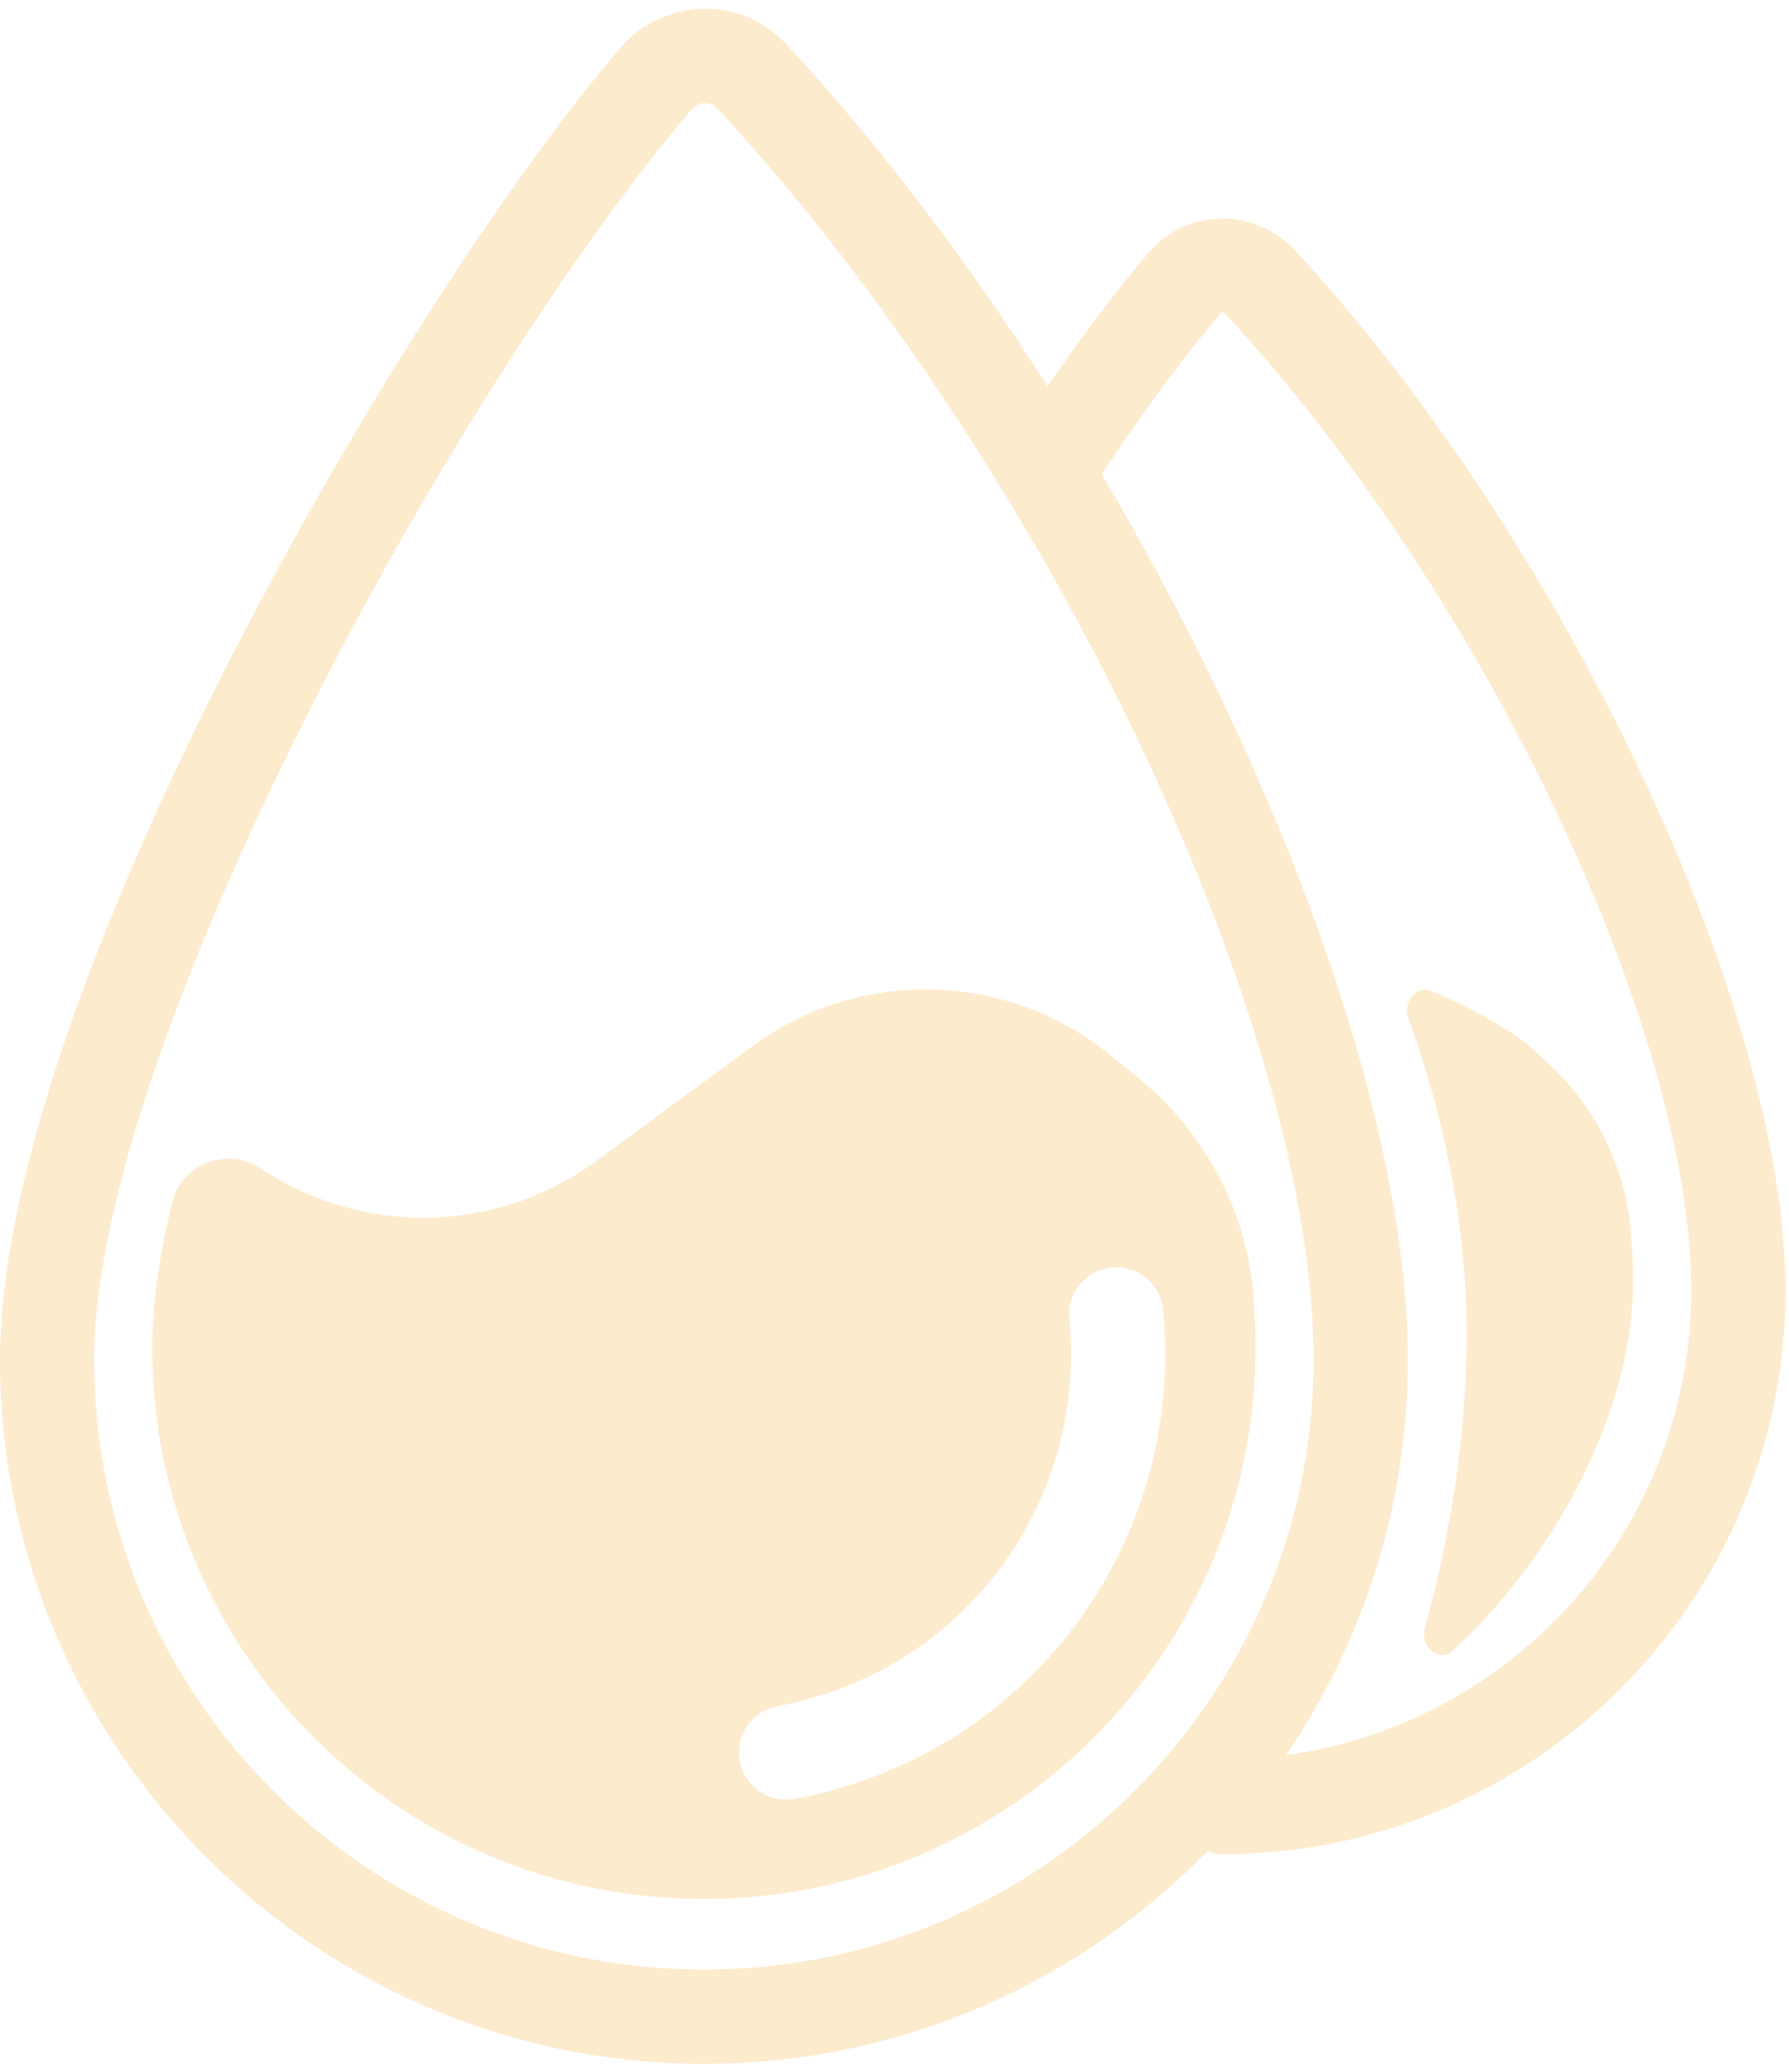
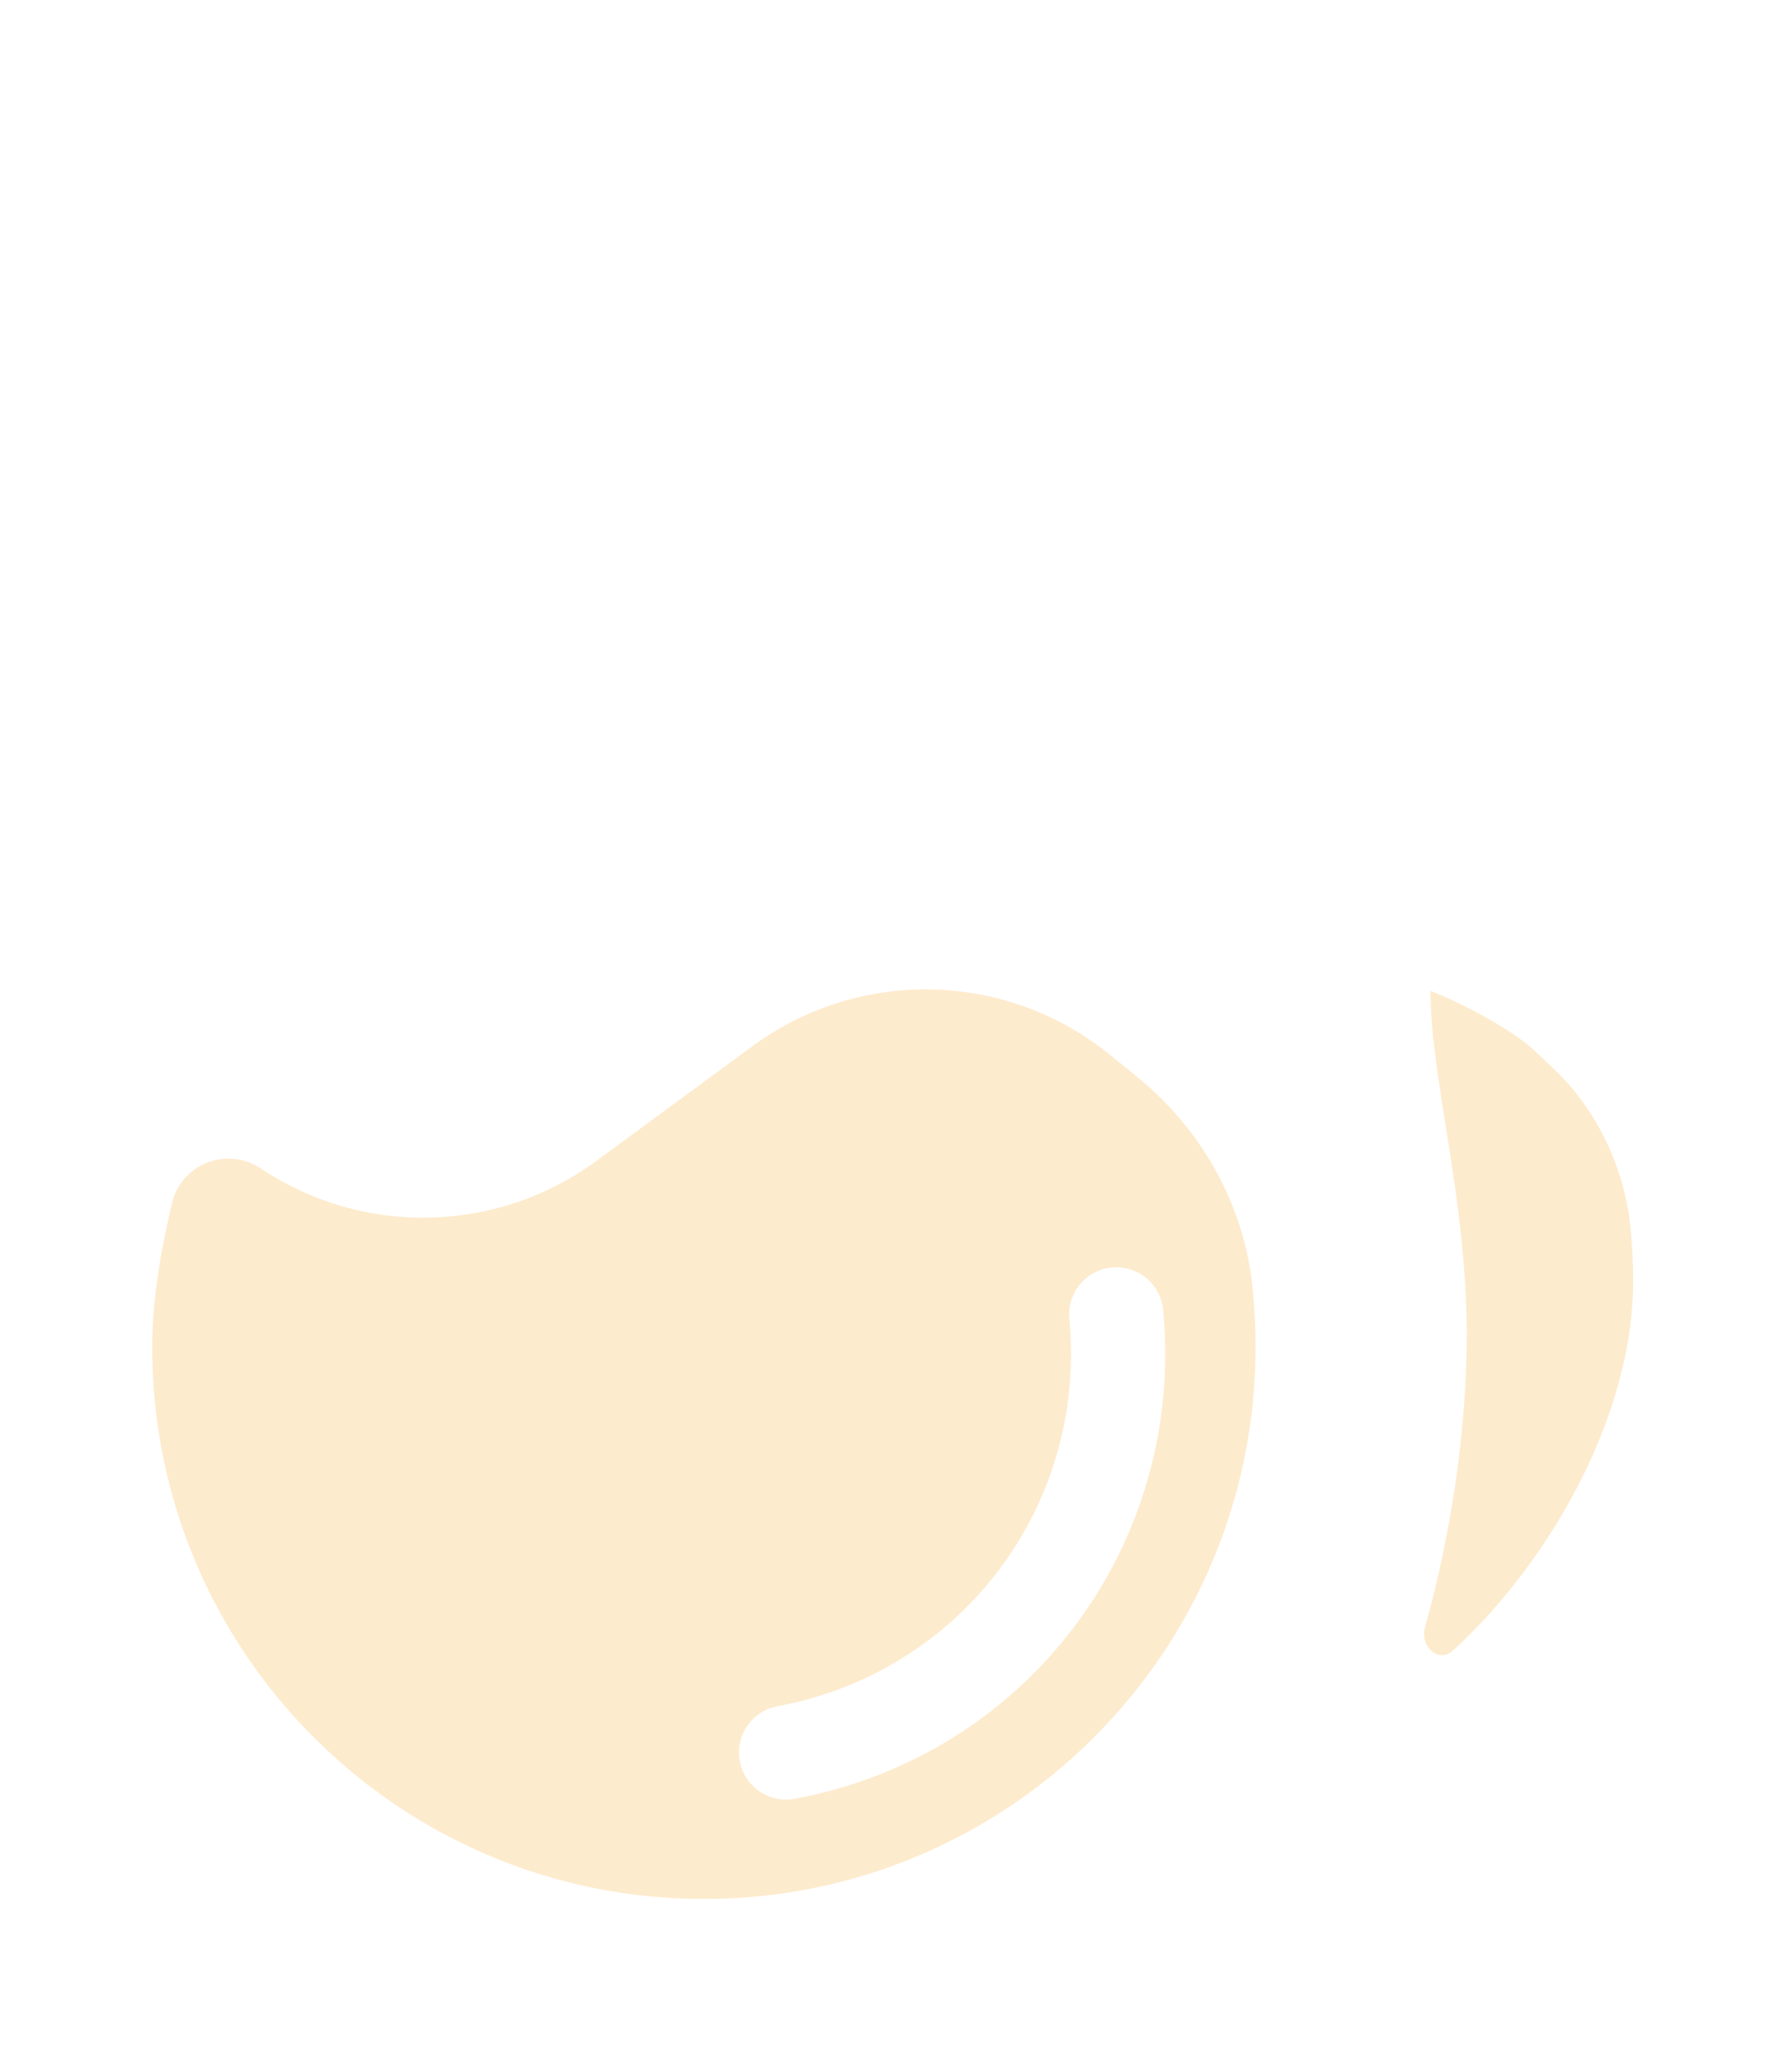
<svg xmlns="http://www.w3.org/2000/svg" width="95" height="110" viewBox="0 0 95 110" fill="none">
  <g opacity="0.3">
    <path d="M66.531 68.53C66.122 64.071 63.85 59.987 60.372 57.166L58.938 56.002C53.45 51.549 45.648 51.363 39.953 55.548L31.672 61.635C26.407 65.505 19.283 65.666 13.849 62.038C12.077 60.855 9.645 61.778 9.144 63.849C8.463 66.671 8.082 69.268 8.082 71.528C8.082 87.707 21.198 100.824 37.377 100.824C53.557 100.824 66.673 87.707 66.673 71.528C66.676 70.569 66.626 69.567 66.531 68.53ZM42.197 95.507C42.122 95.52 42.048 95.53 41.974 95.538C40.699 95.659 39.52 94.788 39.282 93.505C39.031 92.147 39.926 90.842 41.285 90.59C51.061 88.775 57.725 79.933 56.786 70.022C56.656 68.647 57.665 67.426 59.041 67.296C60.416 67.166 61.636 68.175 61.767 69.549C62.949 82.058 54.538 93.217 42.197 95.507Z" fill="#F9BB58" />
-     <path d="M68.732 13.257C67.729 12.176 66.251 11.578 64.838 11.601C63.358 11.629 61.958 12.291 60.994 13.417C59.347 15.342 57.523 17.754 55.626 20.499C51.409 13.914 46.716 7.703 41.768 2.361C40.625 1.128 39.029 0.42 37.326 0.471C35.639 0.504 34.043 1.259 32.942 2.545C21.328 16.118 0 52.873 0 72.194C0 92.806 16.769 109.576 37.38 109.576C47.839 109.576 57.304 105.252 64.095 98.305C64.346 98.39 64.61 98.447 64.89 98.447C81.389 98.447 94.813 85.024 94.813 68.524C94.811 53.575 83.112 28.783 68.732 13.257ZM37.379 104.573C19.526 104.573 5.001 90.047 5.001 72.193C5.001 55.475 24.255 20.389 36.741 5.796C36.976 5.521 37.269 5.474 37.423 5.472C37.428 5.472 37.434 5.472 37.44 5.472C37.594 5.472 37.868 5.512 38.097 5.758C55.553 24.607 69.756 54.409 69.756 72.193C69.757 90.047 55.233 104.573 37.379 104.573ZM68.293 93.182C72.371 87.195 74.759 79.968 74.759 72.193C74.759 59.658 68.22 41.623 58.499 25.168C60.746 21.794 62.906 18.877 64.795 16.67C64.809 16.654 64.853 16.602 64.935 16.601C64.984 16.605 65.048 16.639 65.063 16.655C78.709 31.388 89.811 54.657 89.811 68.523C89.81 81.106 80.425 91.514 68.293 93.182Z" fill="#F9BB58" />
-     <path d="M86.61 65.448C86.32 62.011 84.772 58.884 82.466 56.708L81.492 55.789C80.394 54.754 77.947 53.401 75.966 52.608C75.195 52.3 74.473 53.211 74.794 54.082C75.95 57.223 77.884 63.561 77.884 70.806C77.884 77.273 76.617 83.018 75.669 86.41C75.381 87.443 76.412 88.311 77.147 87.641C82.166 83.063 86.725 75.293 86.725 67.995C86.724 67.181 86.685 66.331 86.61 65.448Z" fill="#F9BB58" />
+     <path d="M86.61 65.448C86.32 62.011 84.772 58.884 82.466 56.708L81.492 55.789C80.394 54.754 77.947 53.401 75.966 52.608C75.95 57.223 77.884 63.561 77.884 70.806C77.884 77.273 76.617 83.018 75.669 86.41C75.381 87.443 76.412 88.311 77.147 87.641C82.166 83.063 86.725 75.293 86.725 67.995C86.724 67.181 86.685 66.331 86.61 65.448Z" fill="#F9BB58" />
  </g>
</svg>